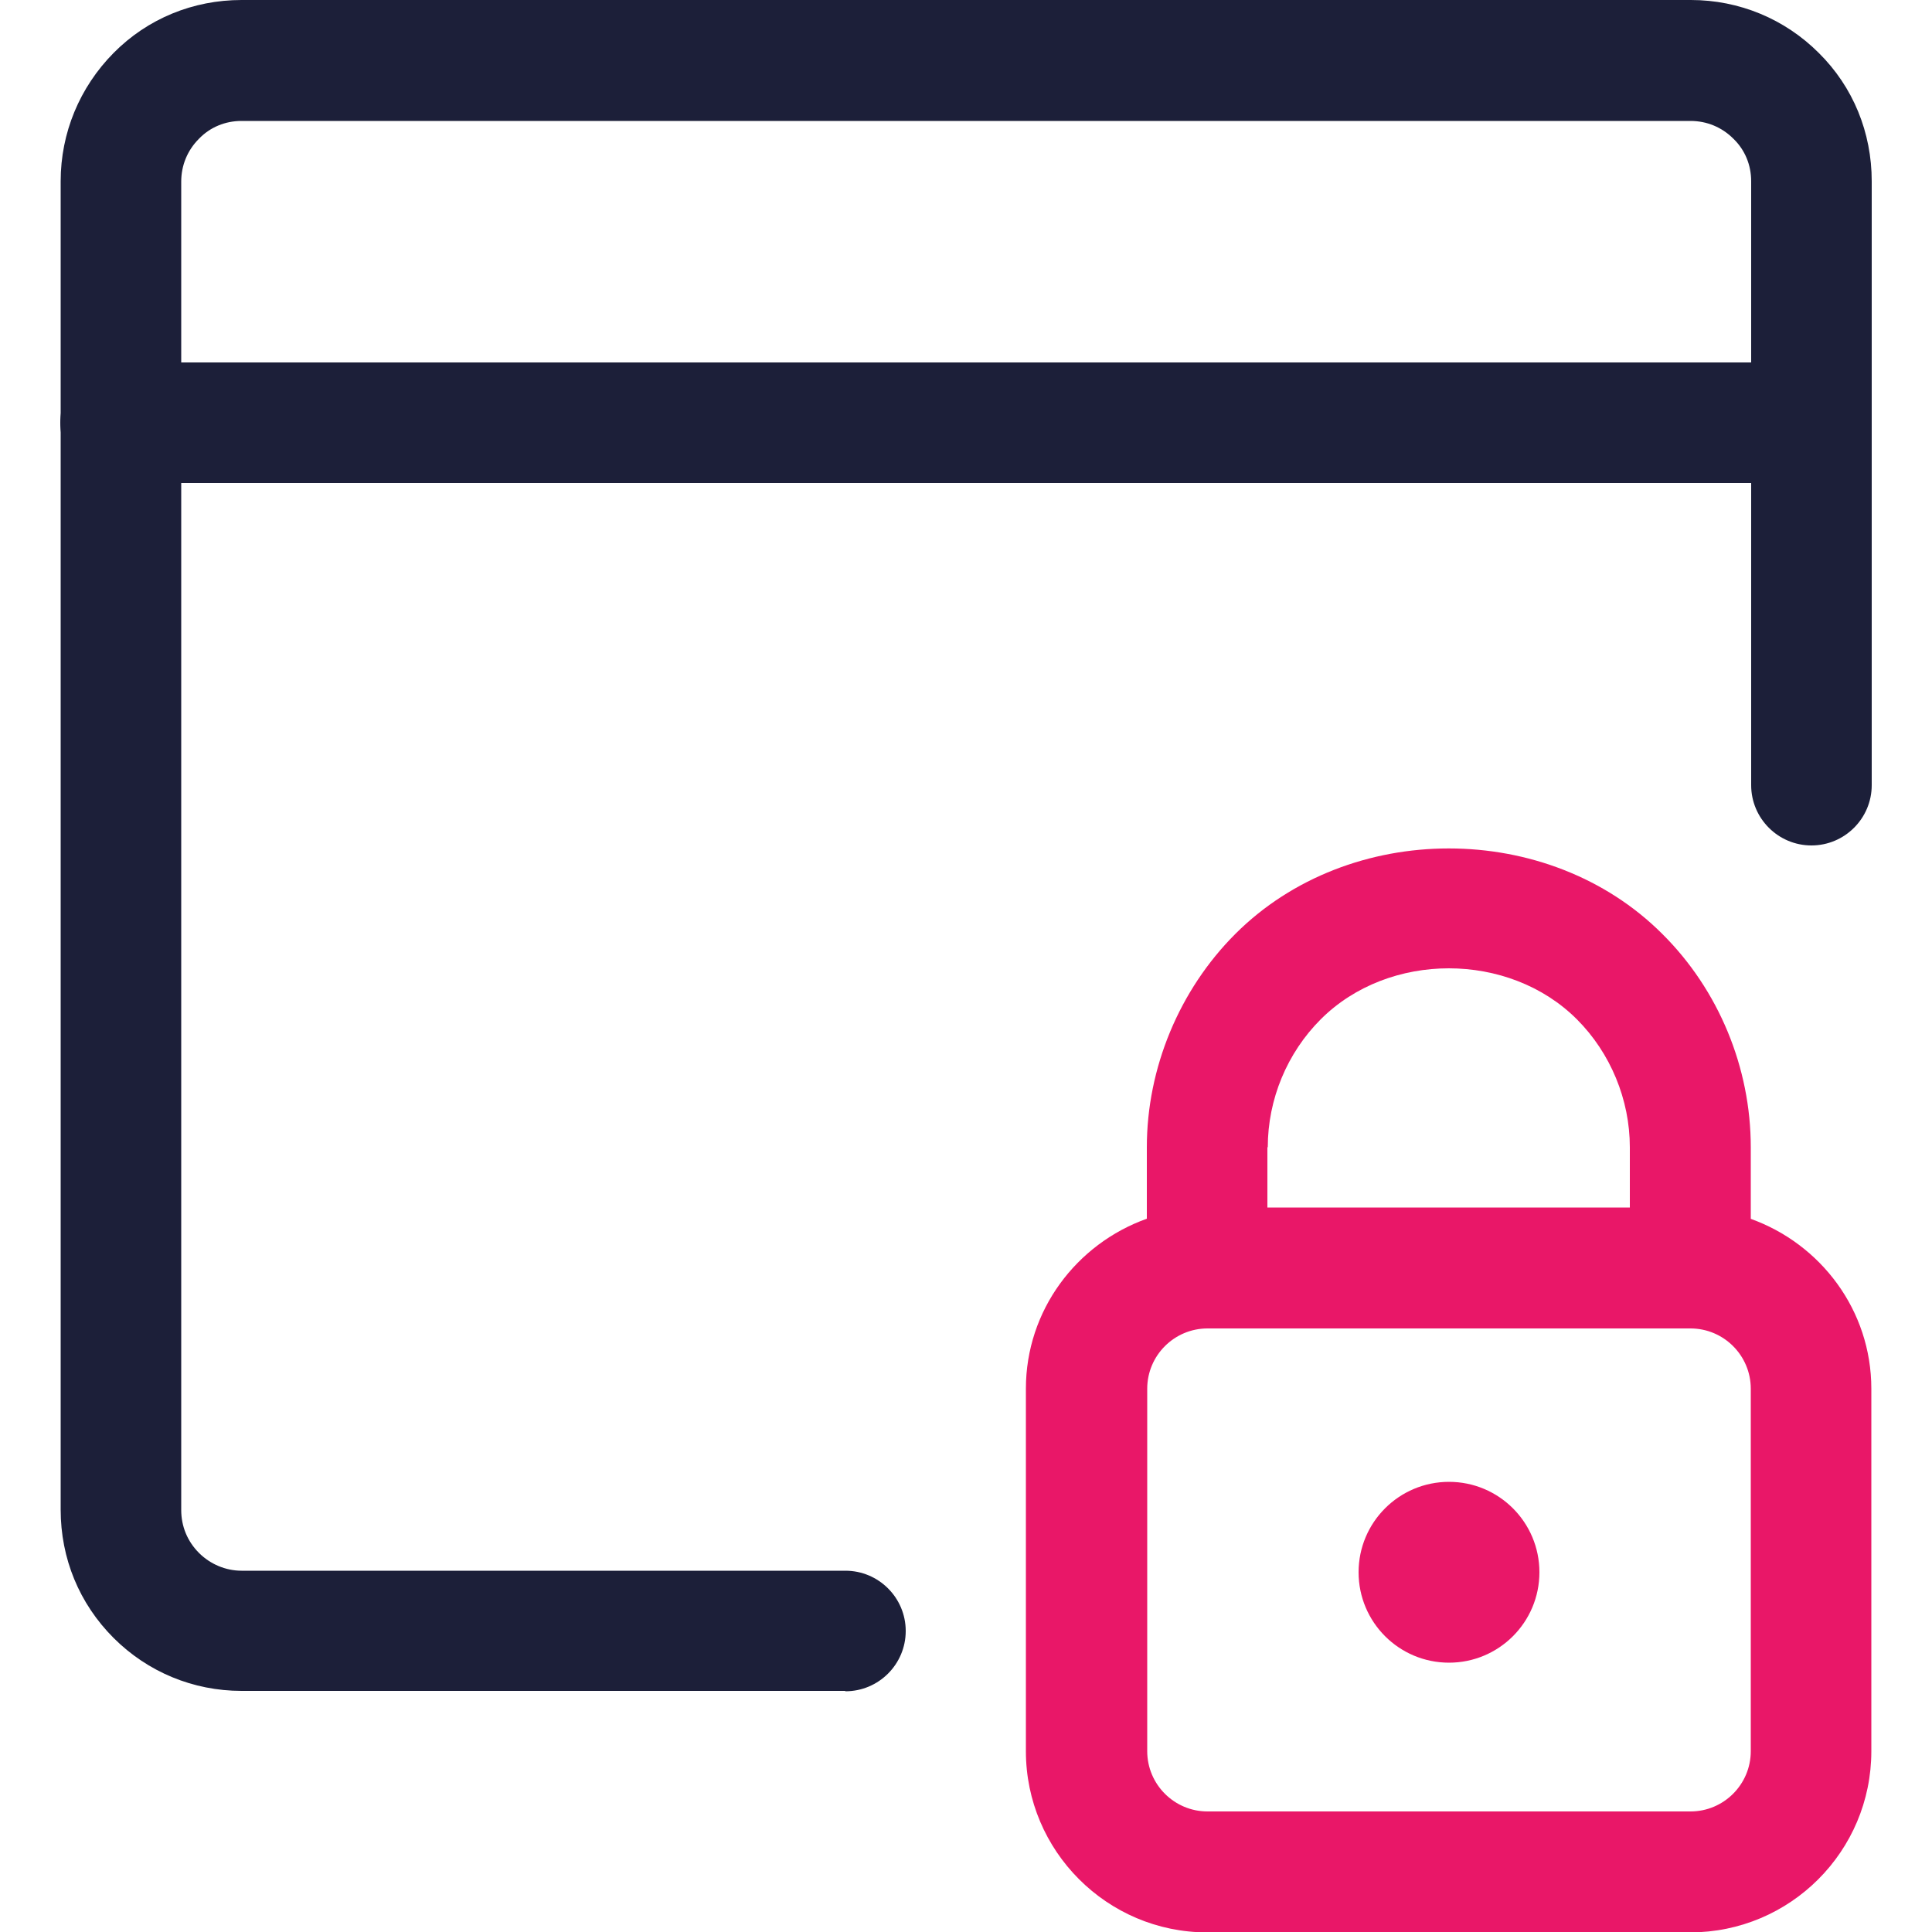
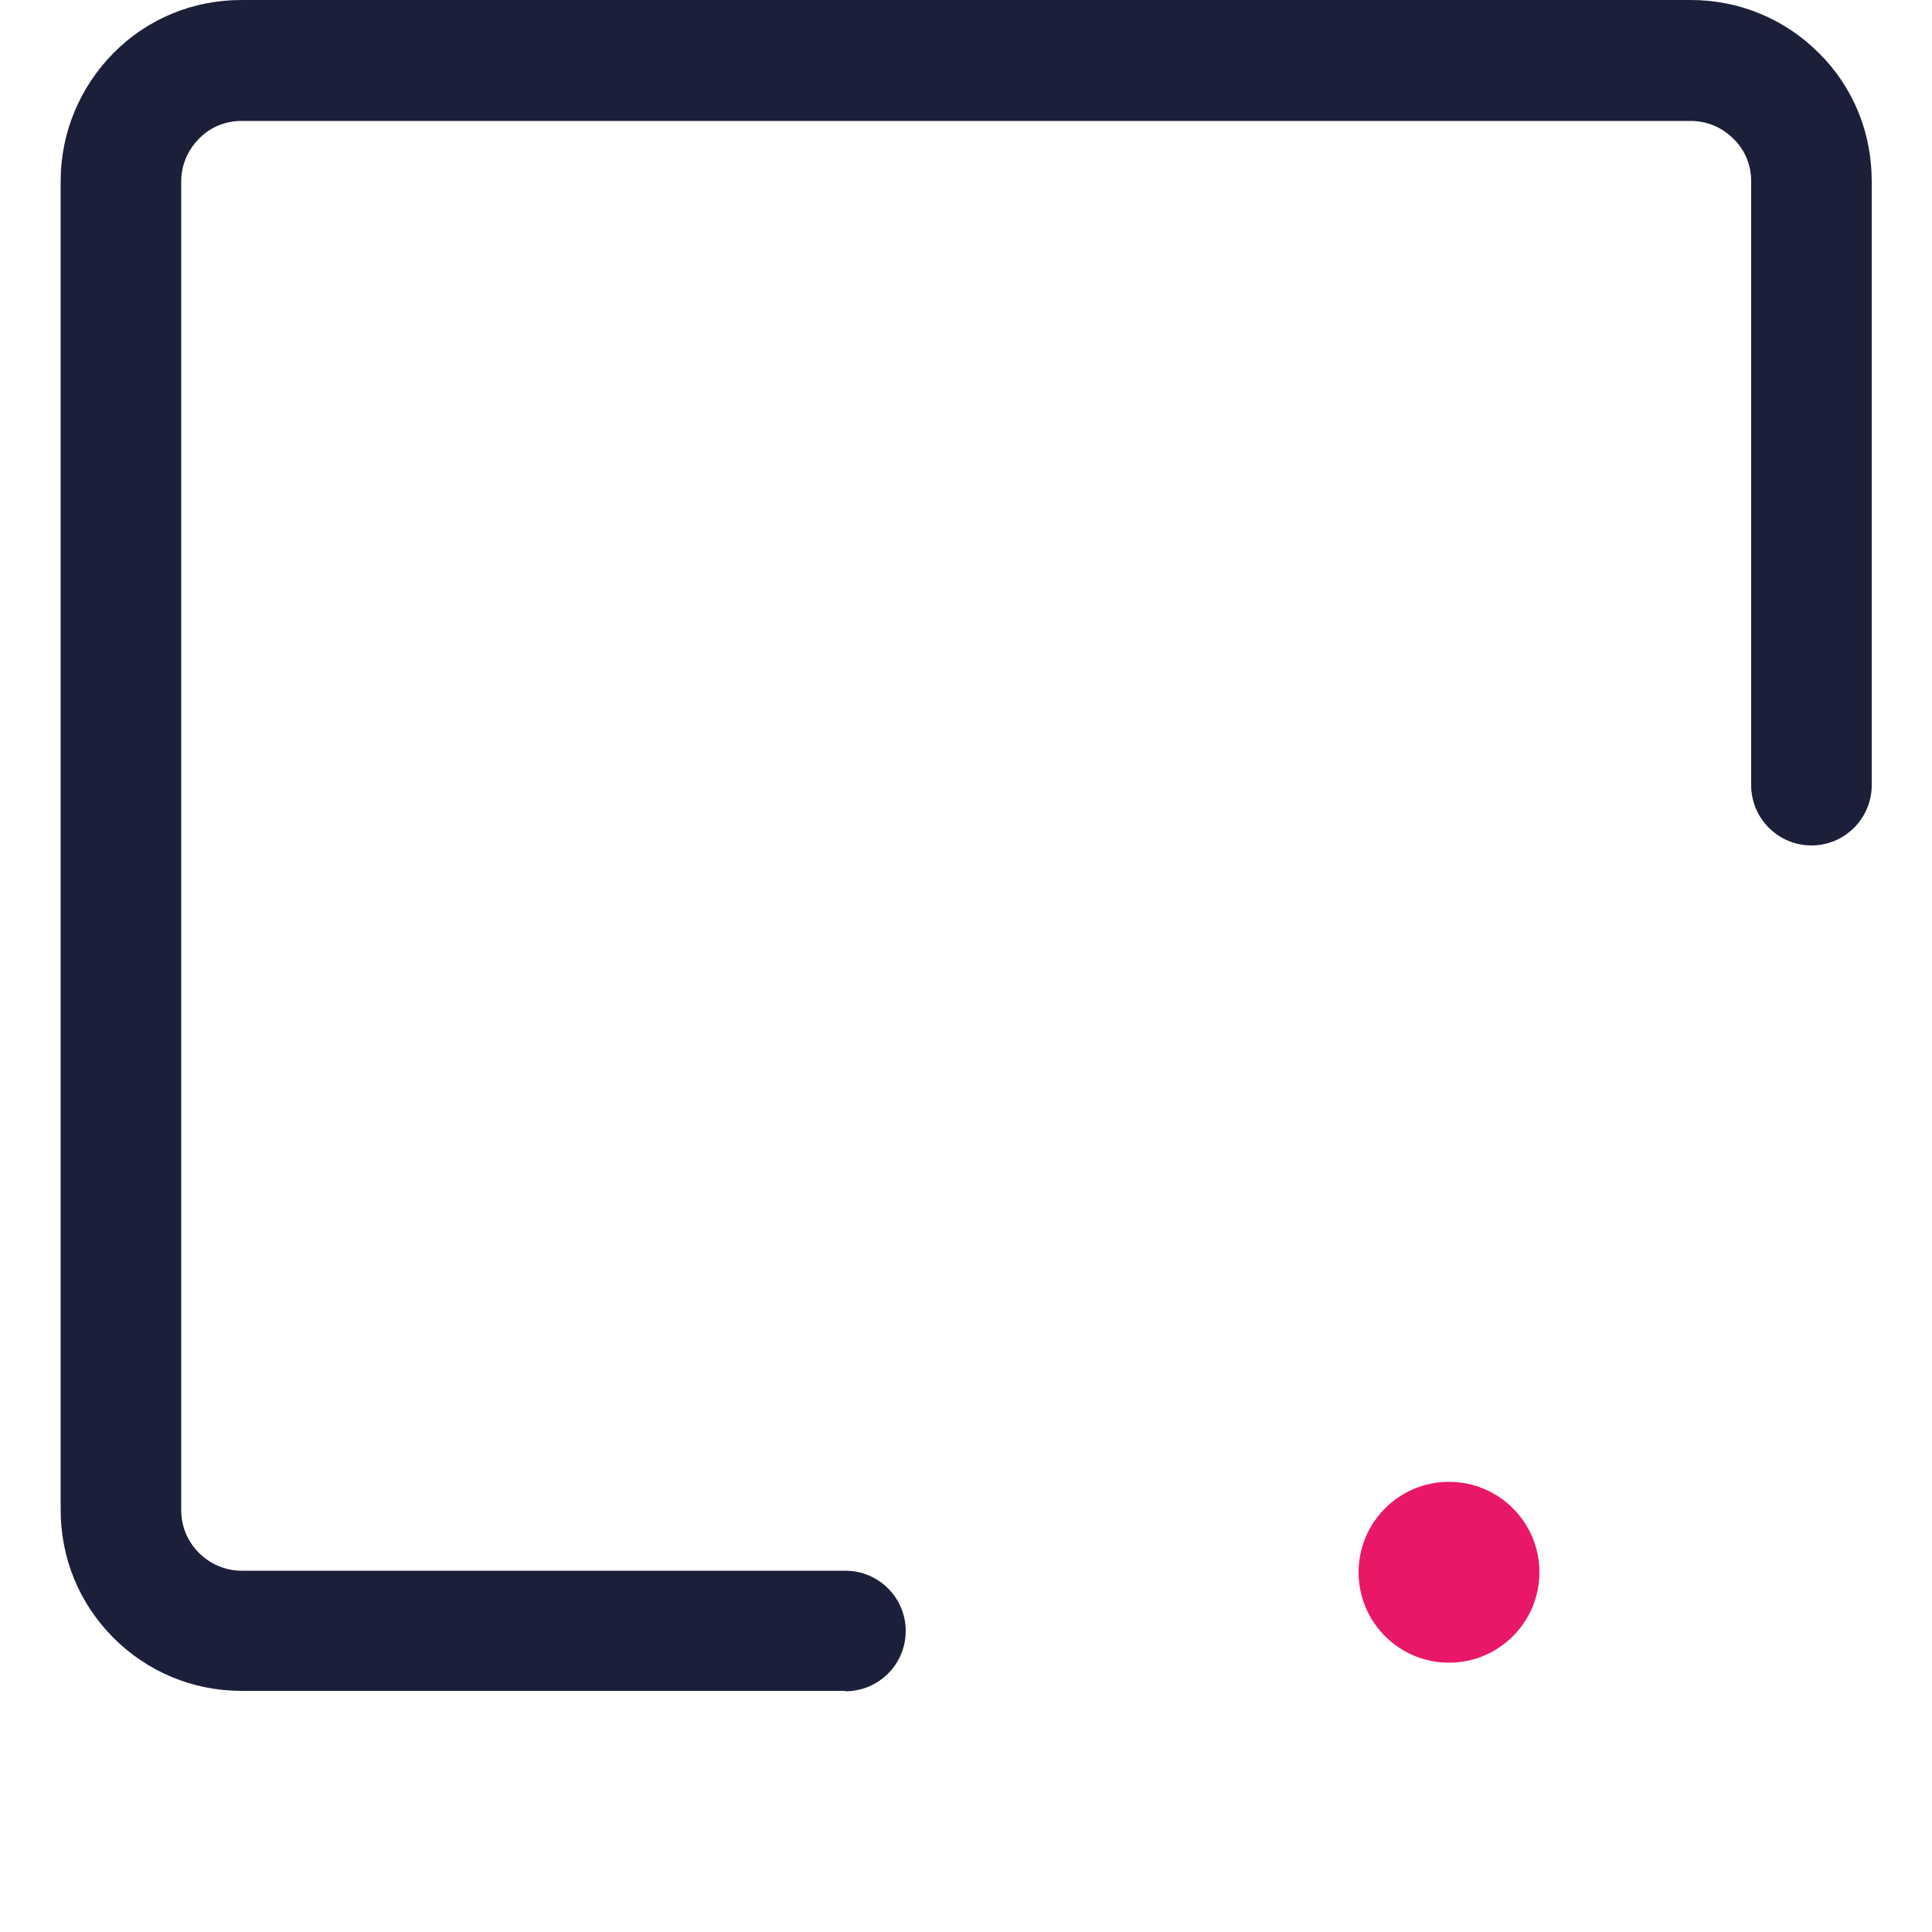
<svg xmlns="http://www.w3.org/2000/svg" id="Layer_1" data-name="Layer 1" width="50" height="50" viewBox="0 0 50 50">
  <defs>
    <style>
      .cls-1 {
        fill: #e91768;
      }

      .cls-2 {
        fill: #1c1f39;
      }
    </style>
  </defs>
  <path class="cls-2" d="m21.87,43.76H6.25c-1.25,0-2.43-.49-3.31-1.37-.89-.89-1.37-2.06-1.37-3.32V4.69c0-1.25.49-2.43,1.37-3.32.88-.89,2.06-1.37,3.31-1.37h37.51c1.25,0,2.43.49,3.31,1.37.89.88,1.37,2.06,1.37,3.32v15.63c0,.86-.7,1.56-1.56,1.56s-1.56-.7-1.56-1.56V4.69c0-.42-.16-.81-.46-1.1-.3-.3-.69-.46-1.11-.46H6.25c-.42,0-.81.16-1.1.46-.3.3-.46.69-.46,1.11v34.38c0,.42.16.81.46,1.11.29.29.69.46,1.1.46h15.63c.86,0,1.56.7,1.56,1.56s-.7,1.56-1.56,1.56Z" />
-   <path class="cls-2" d="m46.88,12.5H3.12c-.86,0-1.56-.7-1.56-1.56s.7-1.56,1.56-1.56h43.76c.86,0,1.56.7,1.56,1.56s-.7,1.56-1.56,1.56Z" />
  <g>
-     <path class="cls-1" d="m45.31,31.54v-1.85c0-2.06-.83-4.07-2.29-5.52-2.95-2.95-8.1-2.95-11.05,0-1.45,1.45-2.29,3.47-2.29,5.52v1.85c-1.82.65-3.13,2.37-3.13,4.4v9.38c0,2.58,2.1,4.69,4.69,4.69h12.5c2.59,0,4.69-2.1,4.69-4.69v-9.38c0-2.03-1.31-3.75-3.13-4.4Zm-12.5-1.85c0-1.24.5-2.44,1.37-3.31,1.76-1.76,4.87-1.76,6.63,0,.87.87,1.37,2.08,1.37,3.31v1.56h-9.38v-1.56Zm12.5,15.63c0,.86-.7,1.56-1.56,1.56h-12.5c-.86,0-1.56-.7-1.56-1.56v-9.38c0-.86.7-1.56,1.56-1.56h12.5c.86,0,1.56.7,1.56,1.56v9.38Z" />
    <circle class="cls-1" cx="37.5" cy="40.69" r="2.34" />
  </g>
</svg>